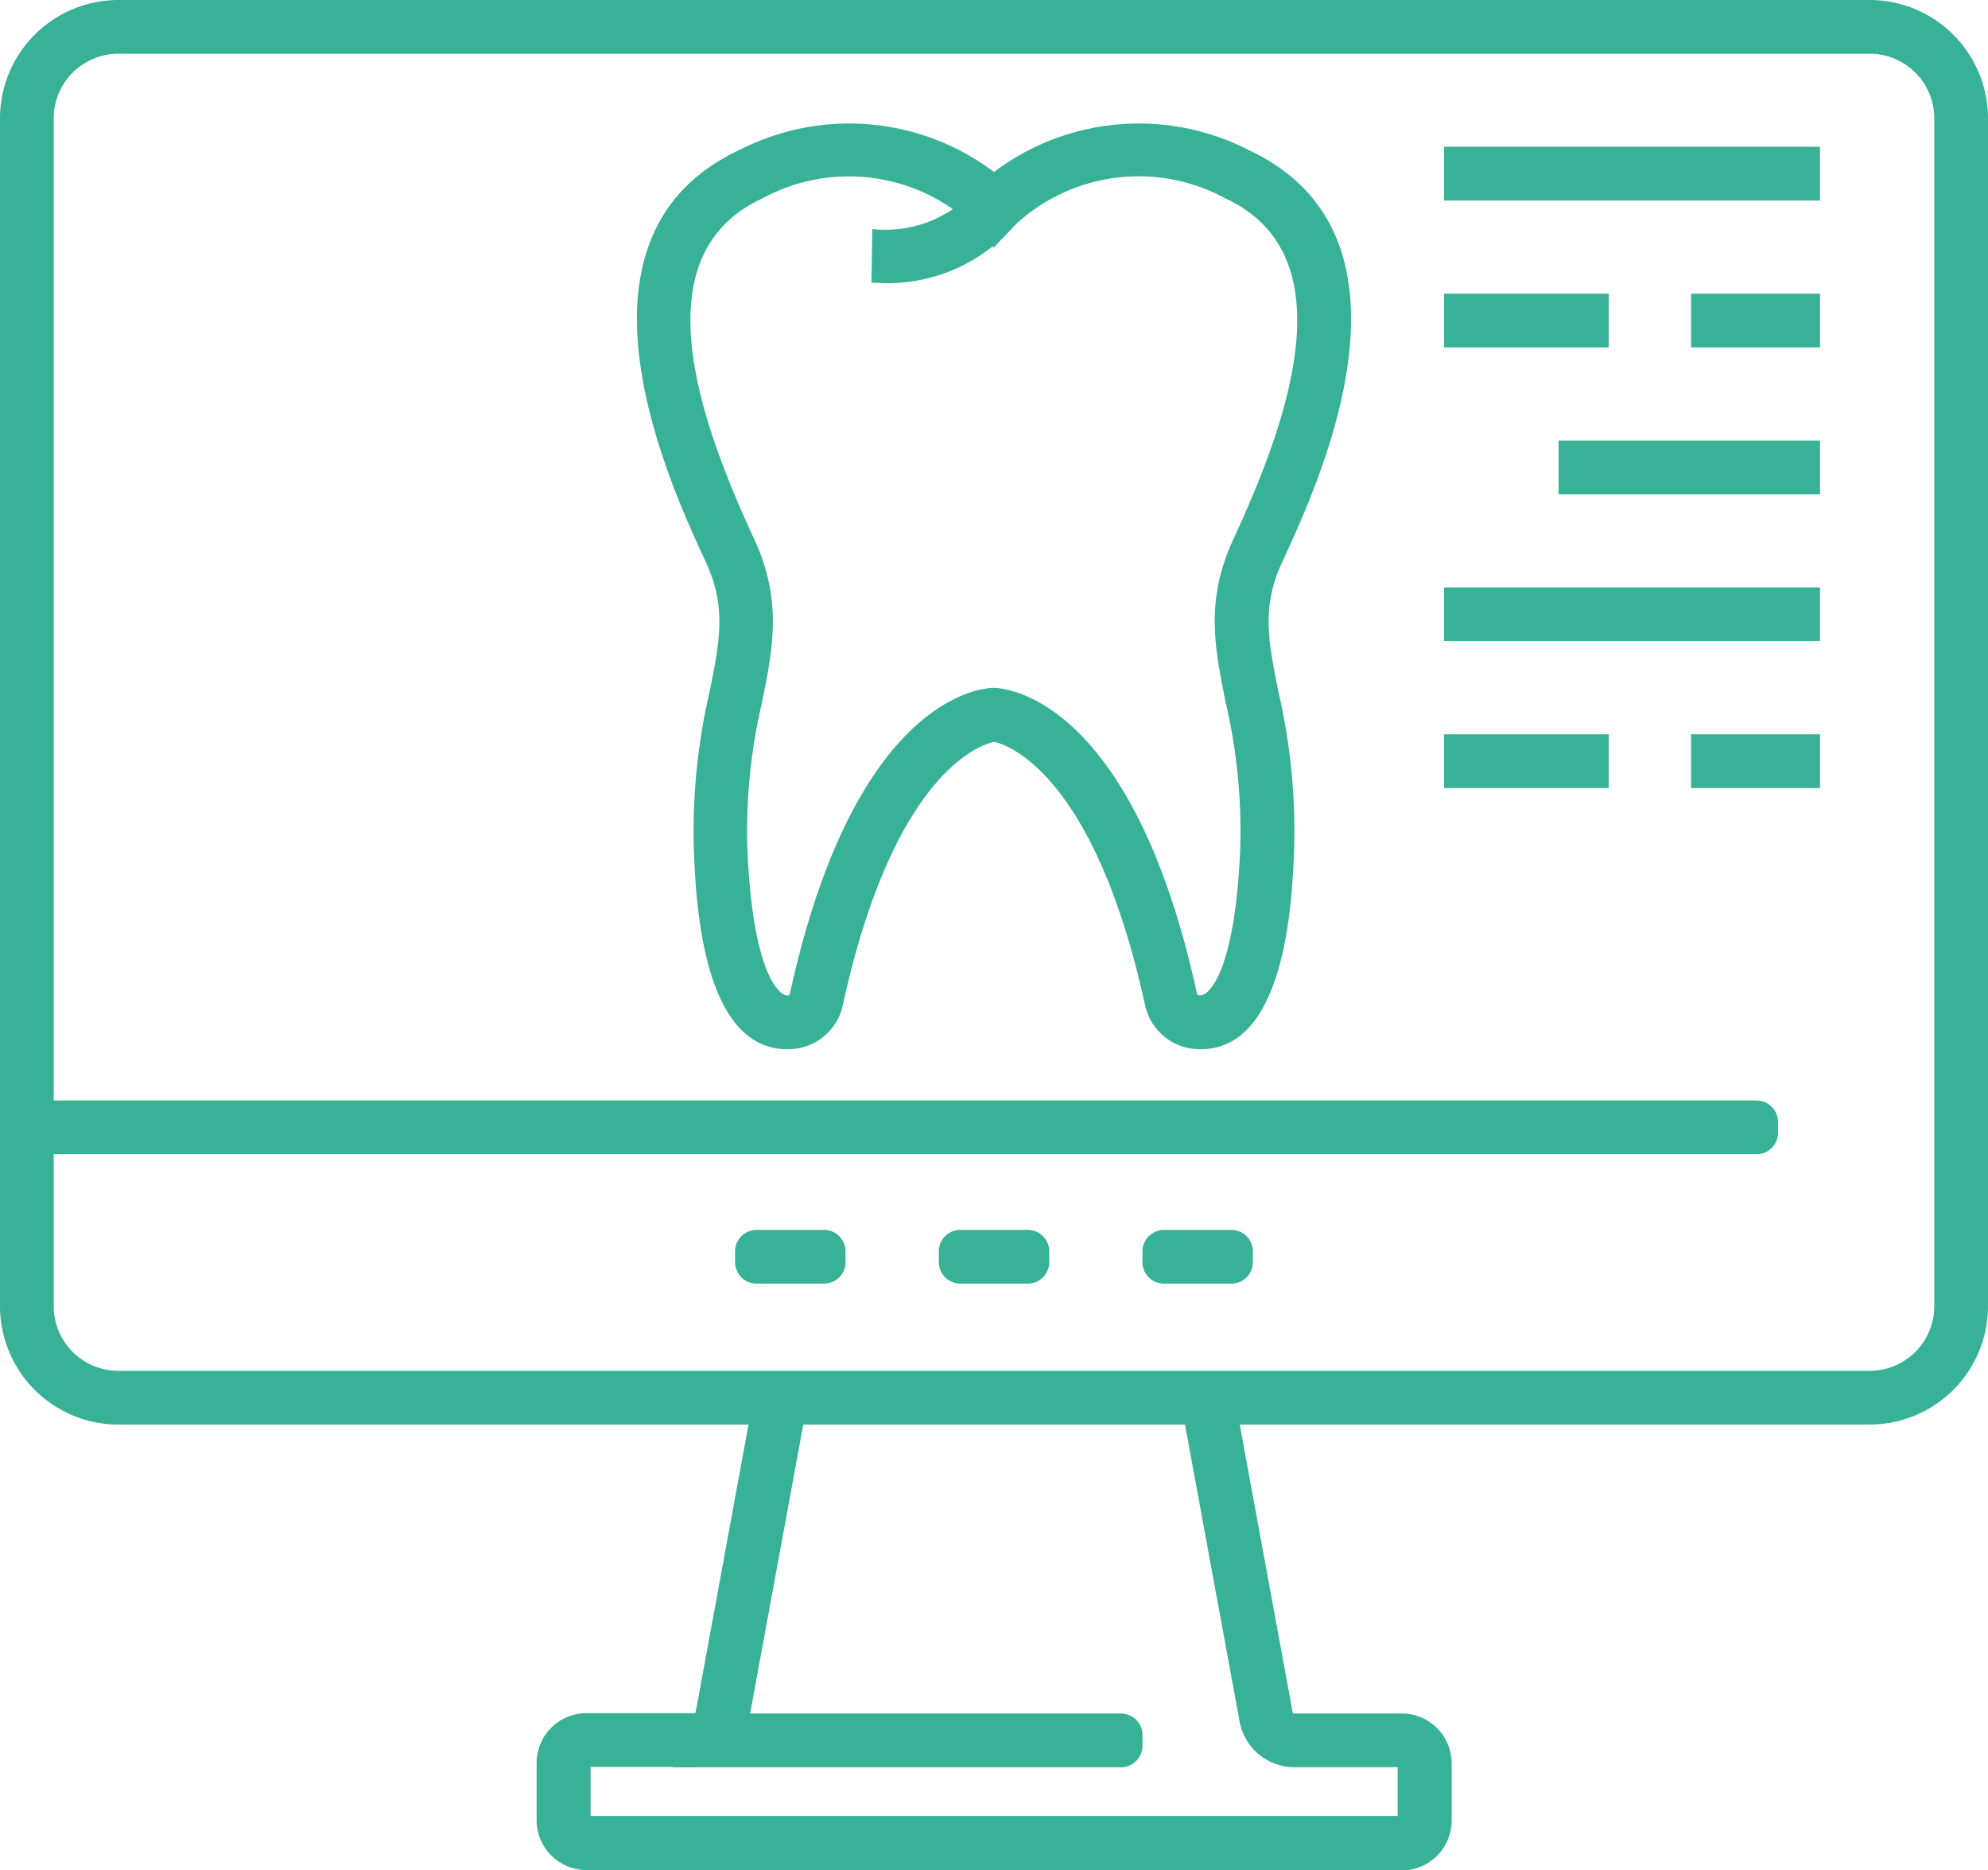
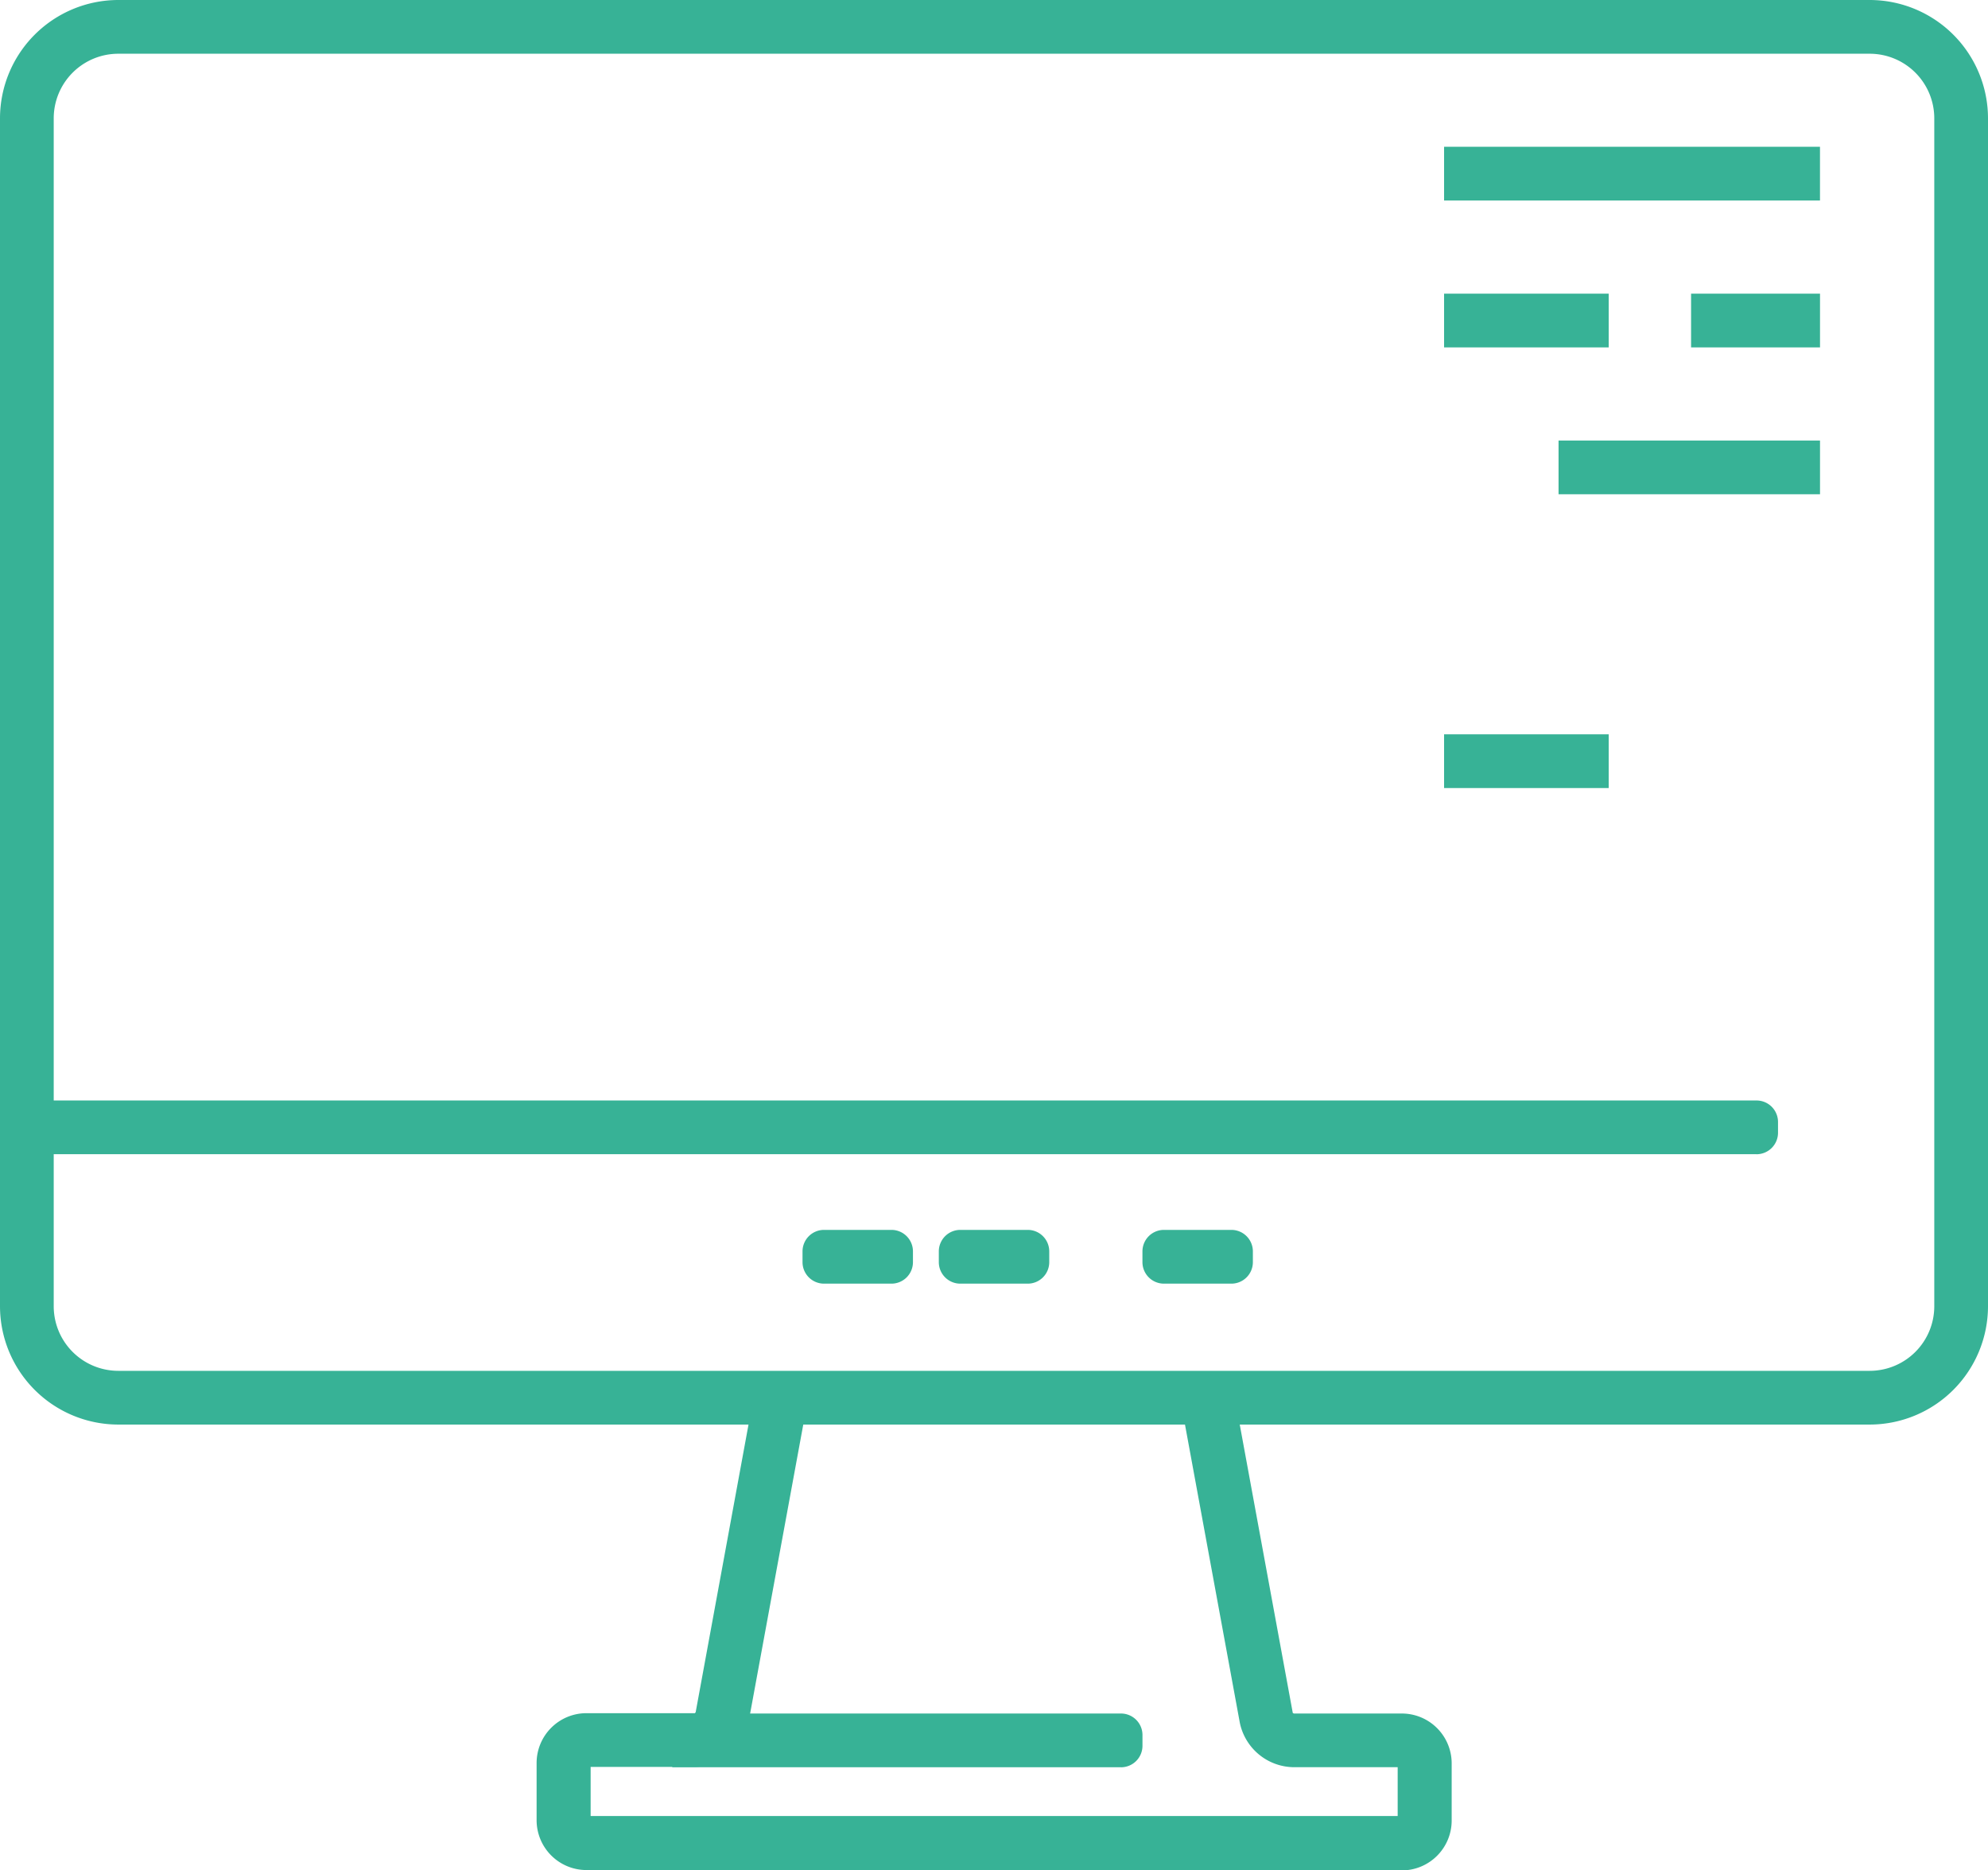
<svg xmlns="http://www.w3.org/2000/svg" id="그룹_3551" data-name="그룹 3551" width="63.8" height="60" viewBox="0 0 63.8 60">
  <defs>
    <clipPath id="clip-path">
      <rect id="사각형_2210" data-name="사각형 2210" width="63.8" height="60" fill="#37b296" />
    </clipPath>
  </defs>
  <g id="그룹_3550" data-name="그룹 3550" clip-path="url(#clip-path)">
-     <path id="패스_7936" data-name="패스 7936" d="M136.656,52.734H136.6a1.793,1.793,0,0,1-1.737-1.442c-1.646-7.5-4.481-8.345-4.835-8.42-.39.08-3.206.914-4.852,8.42a1.793,1.793,0,0,1-1.737,1.442h-.055c-2.728,0-2.927-4.767-2.993-6.34a19.826,19.826,0,0,1,.5-5.119c.331-1.642.55-2.727-.117-4.167-1.2-2.591-4.851-10.474,1.091-13.231a7.718,7.718,0,0,1,8.156.713,7.717,7.717,0,0,1,8.156-.713c5.942,2.757,2.291,10.641,1.091,13.231-.667,1.44-.448,2.525-.117,4.167a19.841,19.841,0,0,1,.5,5.119c-.066,1.573-.266,6.34-2.993,6.34M136.591,51a.193.193,0,0,0,.05.006h0c.306,0,1.12-.838,1.281-4.688a18.1,18.1,0,0,0-.465-4.706c-.355-1.76-.662-3.28.242-5.233,1.771-3.825,3.673-9.122-.252-10.943a5.821,5.821,0,0,0-6.8.9l-.637.682-.633-.685a5.821,5.821,0,0,0-6.794-.894c-3.925,1.821-2.024,7.117-.252,10.942.9,1.952.6,3.473.242,5.233a18.1,18.1,0,0,0-.466,4.706c.161,3.85.976,4.688,1.282,4.688h0a.153.153,0,0,0,.052-.007.2.2,0,0,0,.035-.062l0-.03v.021h0c2.055-9.377,6.053-9.774,6.5-9.789h.055c.449.014,4.447.412,6.5,9.789a.2.2,0,0,0,.04.073m-.04-.071,0,.018s0-.01,0-.018" transform="translate(-98.121 -19.071)" fill="#37b296" />
-     <path id="패스_7937" data-name="패스 7937" d="M162.344,38.787h-.136l.028-1.724a3.853,3.853,0,0,0,3.2-1.158l1.417.982a5.419,5.419,0,0,1-4.505,1.9" transform="translate(-134.241 -29.714)" fill="#37b296" />
    <path id="패스_7938" data-name="패스 7938" d="M60.006,45.706H3.794A3.8,3.8,0,0,1,0,41.912V3.794A3.8,3.8,0,0,1,3.794,0H60.006A3.8,3.8,0,0,1,63.8,3.794V41.912a3.8,3.8,0,0,1-3.794,3.794M3.794,1.724a2.073,2.073,0,0,0-2.07,2.07V41.912a2.073,2.073,0,0,0,2.07,2.07H60.006a2.073,2.073,0,0,0,2.07-2.07V3.794a2.073,2.073,0,0,0-2.07-2.07Z" fill="#37b296" />
    <path id="패스_7939" data-name="패스 7939" d="M60.509,206.509H5v-1.724H60.509a.69.69,0,0,1,.69.69v.345a.69.69,0,0,1-.69.69" transform="translate(-4.138 -169.477)" fill="#37b296" />
-     <path id="패스_7940" data-name="패스 7940" d="M139.689,230.6h-2.164a.69.69,0,0,1-.69-.69v-.345a.69.69,0,0,1,.69-.69h2.164a.69.69,0,0,1,.69.69v.345a.69.69,0,0,1-.69.69" transform="translate(-113.244 -189.415)" fill="#37b296" />
+     <path id="패스_7940" data-name="패스 7940" d="M139.689,230.6a.69.69,0,0,1-.69-.69v-.345a.69.69,0,0,1,.69-.69h2.164a.69.69,0,0,1,.69.69v.345a.69.69,0,0,1-.69.69" transform="translate(-113.244 -189.415)" fill="#37b296" />
    <path id="패스_7941" data-name="패스 7941" d="M177.6,230.6h-2.164a.69.69,0,0,1-.69-.69v-.345a.69.69,0,0,1,.69-.69H177.6a.69.69,0,0,1,.69.69v.345a.69.69,0,0,1-.69.69" transform="translate(-144.617 -189.415)" fill="#37b296" />
    <path id="패스_7942" data-name="패스 7942" d="M215.509,230.6h-2.164a.69.69,0,0,1-.69-.69v-.345a.69.69,0,0,1,.69-.69h2.164a.69.69,0,0,1,.69.69v.345a.69.69,0,0,1-.69.69" transform="translate(-175.991 -189.415)" fill="#37b296" />
    <path id="패스_7943" data-name="패스 7943" d="M127.665,274.5H101.507a1.6,1.6,0,0,1-1.6-1.6v-1.833a1.6,1.6,0,0,1,1.6-1.6h3.482c-.005,0,.017-.02.023-.032l1.885-10.258,1.7.312-1.89,10.275a1.787,1.787,0,0,1-1.713,1.427h-3.353v1.575h25.9V271.2h-3.353a1.787,1.787,0,0,1-1.713-1.427l-1.89-10.274,1.7-.312,1.89,10.275c0-.006.023.013.035.016l3.464,0a1.6,1.6,0,0,1,1.6,1.6v1.833a1.6,1.6,0,0,1-1.6,1.6" transform="translate(-82.686 -214.501)" fill="#37b296" />
    <path id="패스_7944" data-name="패스 7944" d="M139.512,320.591h-14.4v-1.724h14.4a.69.69,0,0,1,.69.69v.345a.69.69,0,0,1-.69.69" transform="translate(-103.537 -263.89)" fill="#37b296" />
    <rect id="사각형_2203" data-name="사각형 2203" width="12.064" height="1.724" transform="translate(46.344 4.709)" fill="#37b296" />
    <rect id="사각형_2204" data-name="사각형 2204" width="5.283" height="1.724" transform="translate(46.344 9.422)" fill="#37b296" />
    <rect id="사각형_2205" data-name="사각형 2205" width="4.138" height="1.724" transform="translate(54.271 9.422)" fill="#37b296" />
    <rect id="사각형_2206" data-name="사각형 2206" width="8.391" height="1.724" transform="translate(50.018 14.134)" fill="#37b296" />
-     <rect id="사각형_2207" data-name="사각형 2207" width="12.064" height="1.724" transform="translate(46.344 18.847)" fill="#37b296" />
-     <rect id="사각형_2208" data-name="사각형 2208" width="4.138" height="1.724" transform="translate(54.271 23.56)" fill="#37b296" />
    <rect id="사각형_2209" data-name="사각형 2209" width="5.283" height="1.724" transform="translate(46.344 23.56)" fill="#37b296" />
  </g>
</svg>